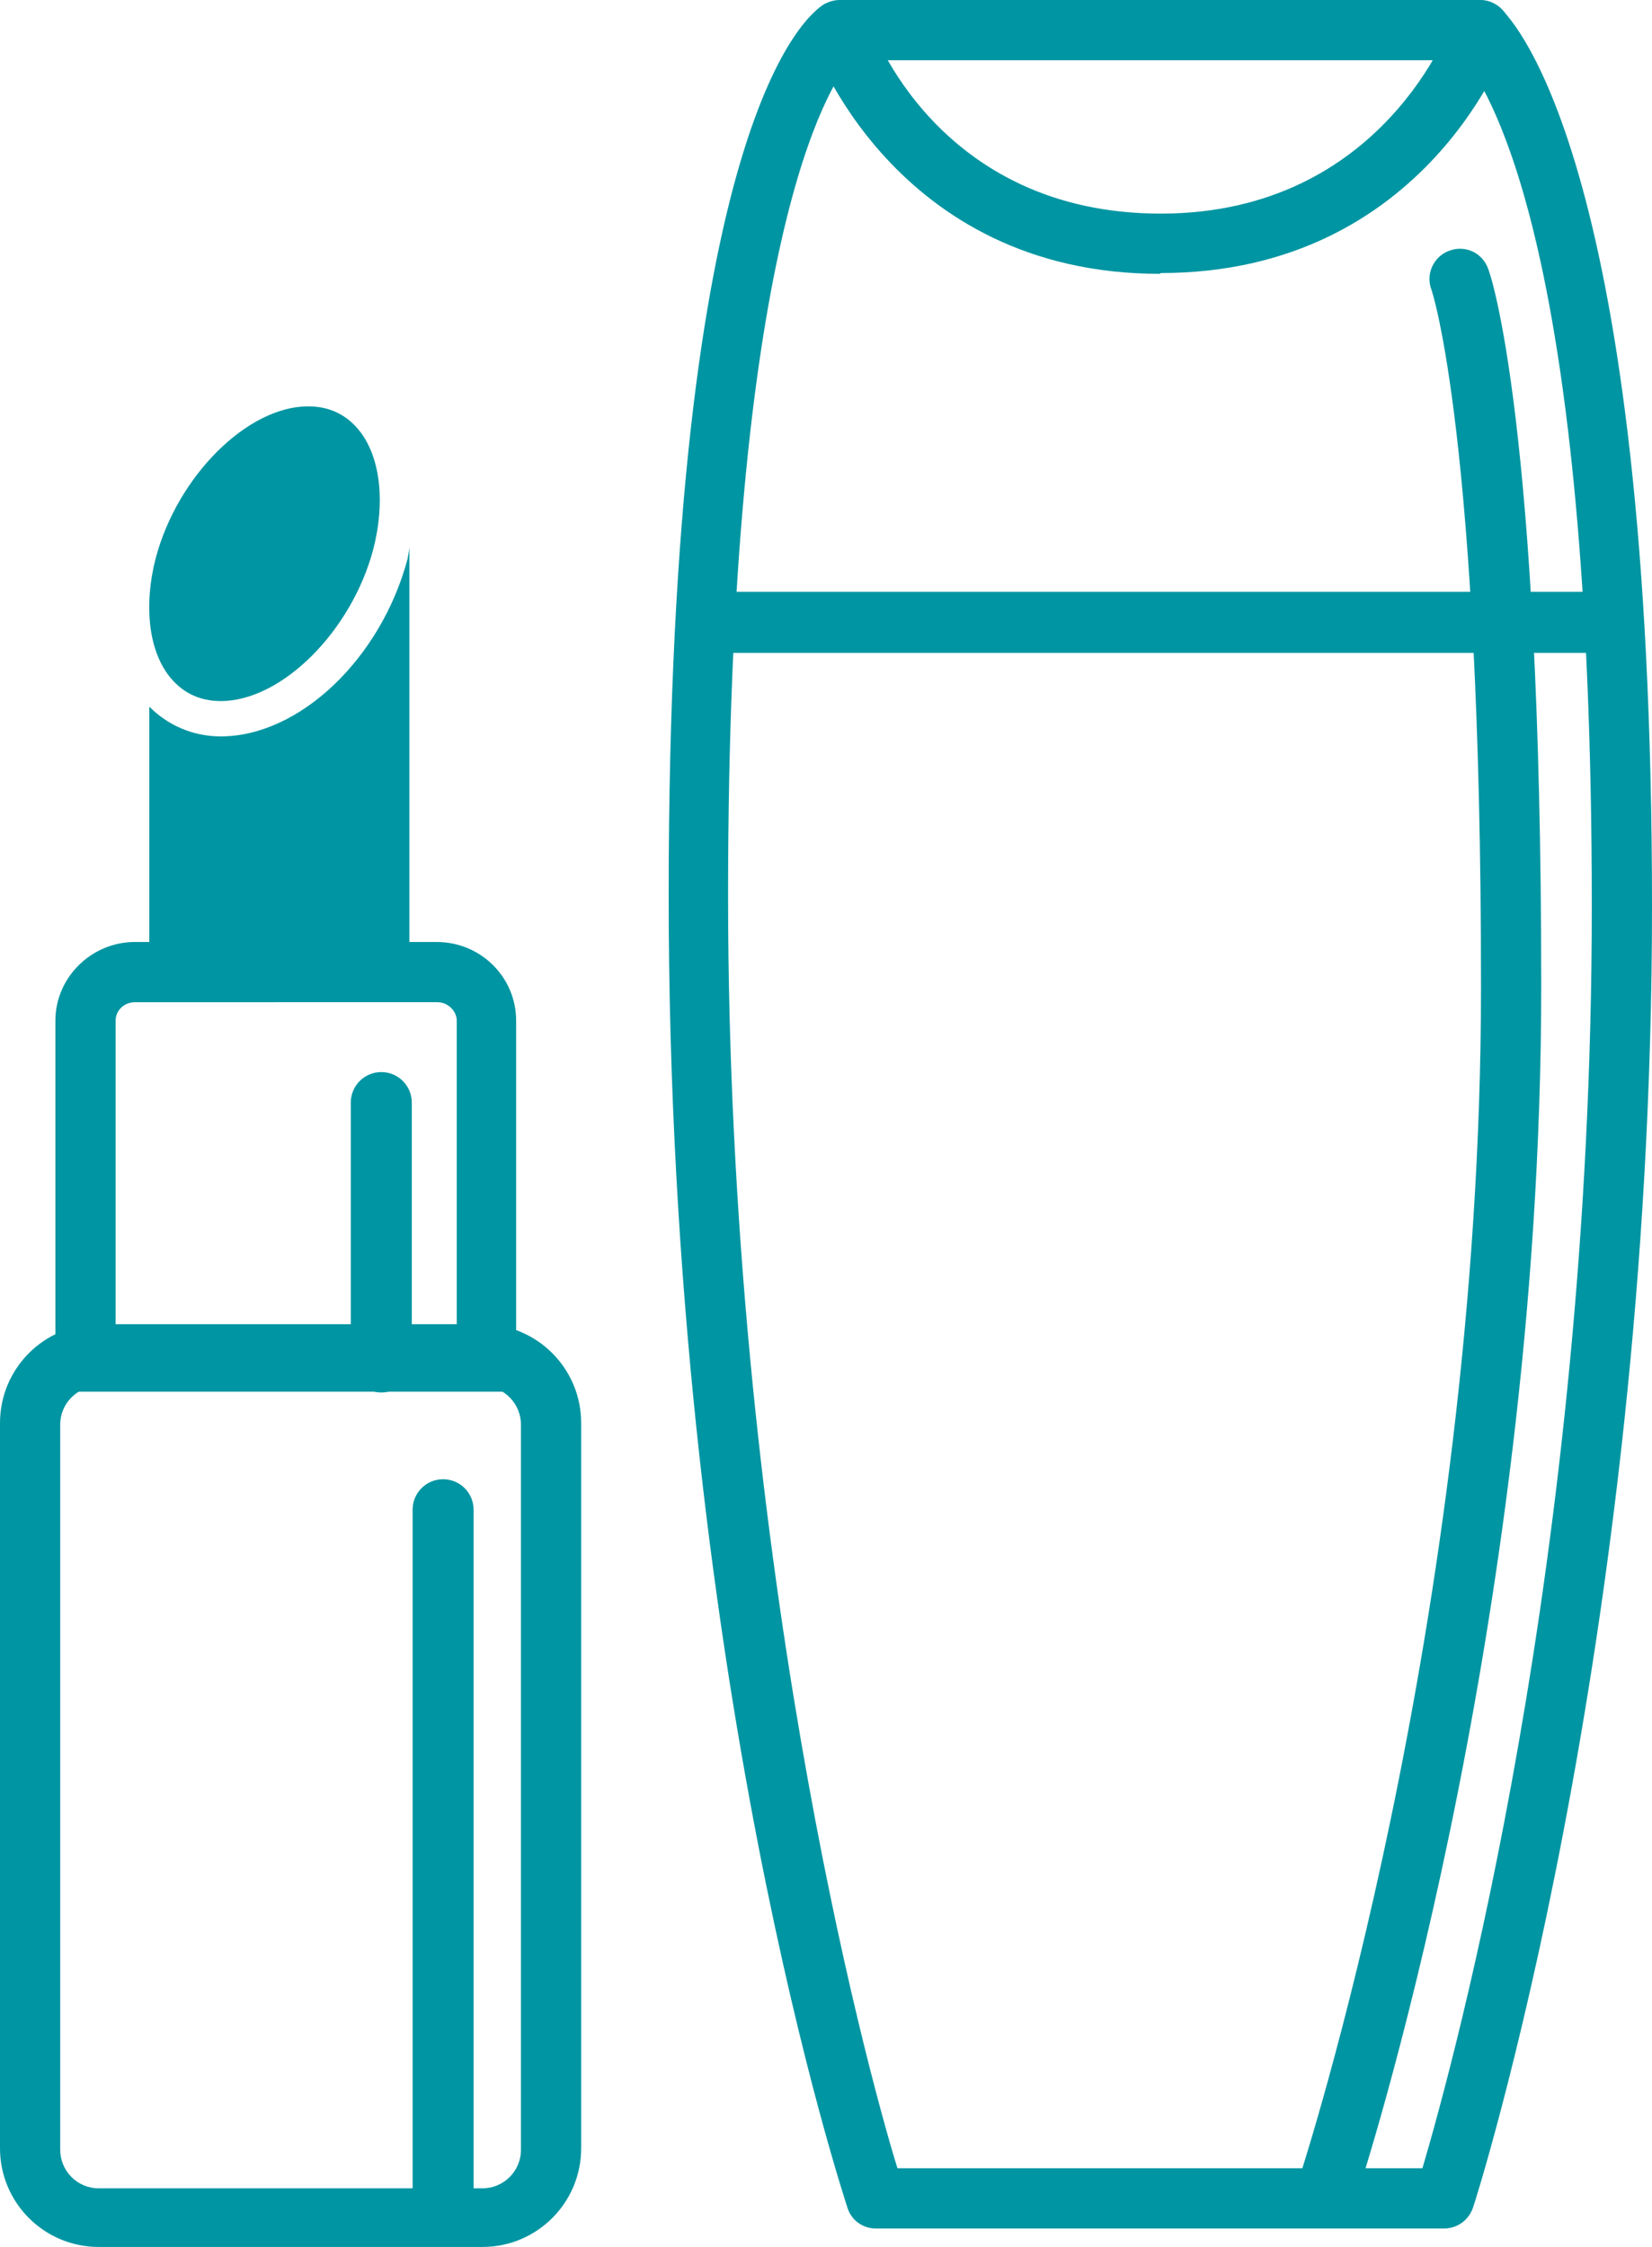
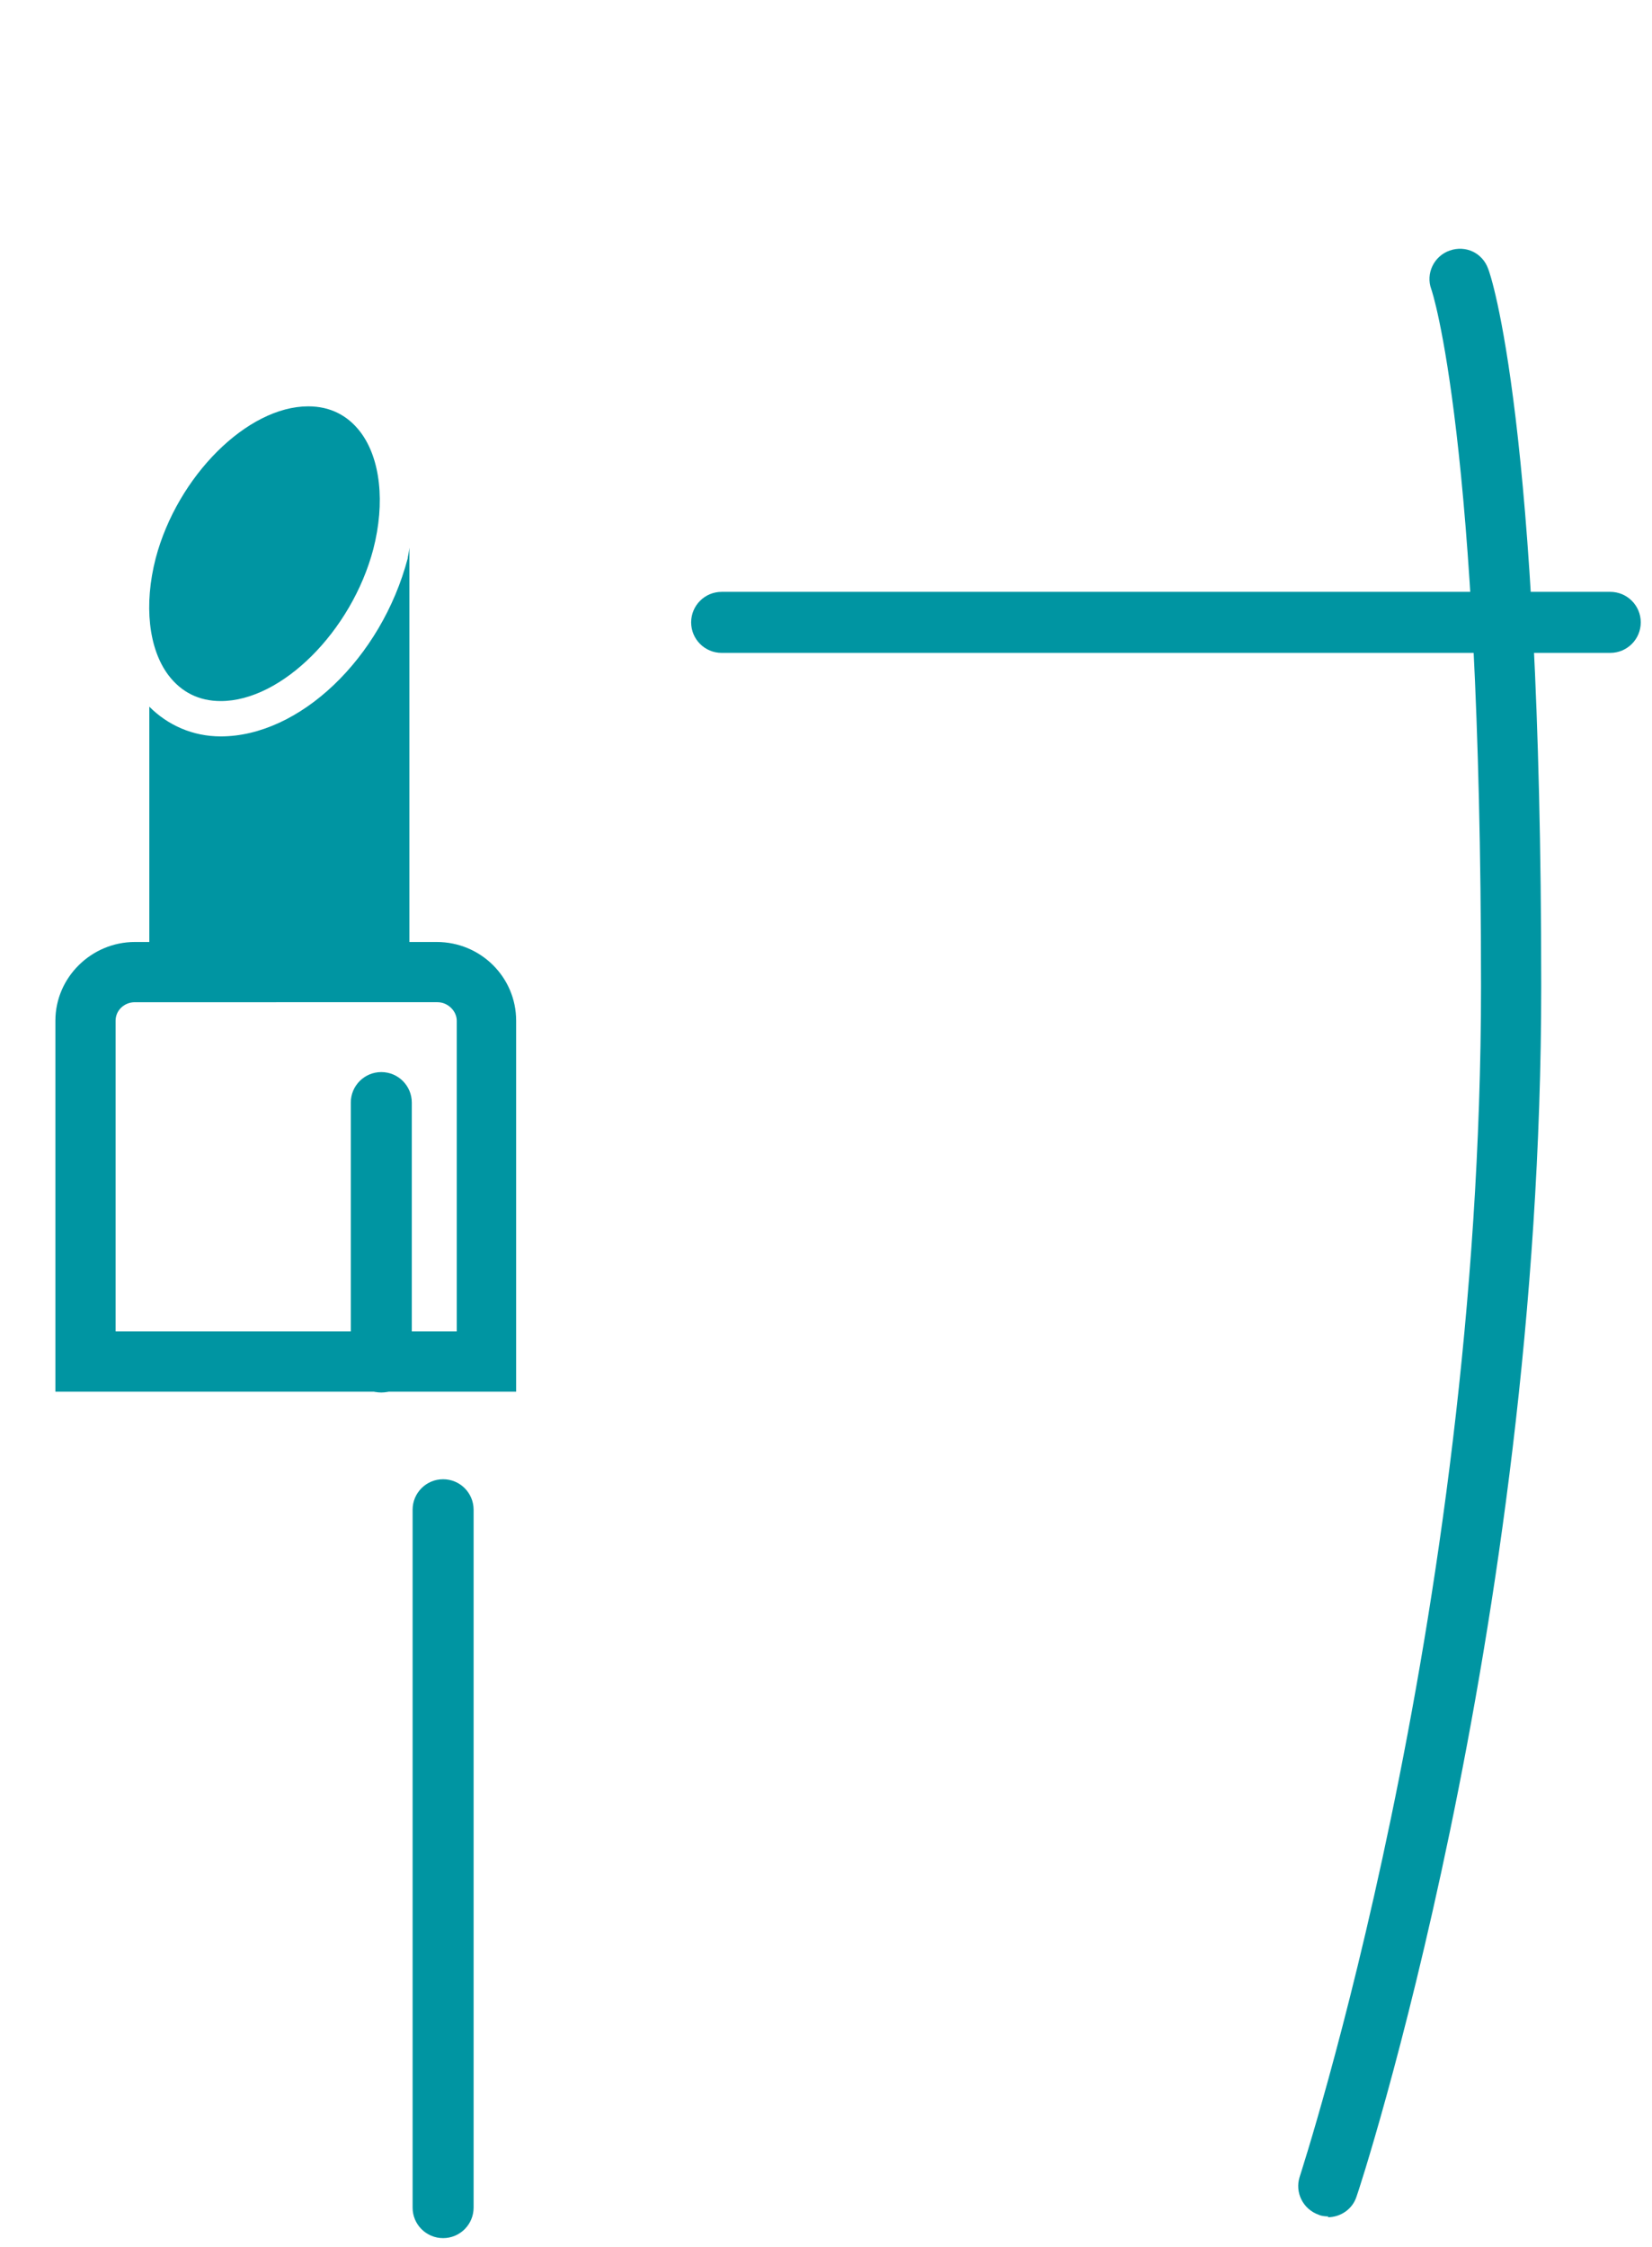
<svg xmlns="http://www.w3.org/2000/svg" id="Warstwa_2" viewBox="0 0 20.58 27.98">
  <defs>
    <style>.cls-1{fill:#0095a2;}</style>
  </defs>
  <g id="Warstwa_2-2">
-     <path class="cls-1" d="m6.01,27.98H1.23c-.68,0-1.23-.55-1.23-1.23v-9.03c0-.68.55-1.23,1.23-1.23h4.78c.68,0,1.23.55,1.23,1.23v9.03c0,.68-.55,1.23-1.23,1.23ZM1.23,17.26c-.26,0-.48.21-.48.48v9.03c0,.26.21.48.48.48h4.78c.26,0,.48-.21.48-.48v-9.03c0-.26-.21-.48-.48-.48H1.23Z" />
    <path class="cls-1" d="m6.44,17.33H.69v-4.62c0-.54.45-.98.99-.98h3.76c.55,0,.99.44.99.98v4.62Zm-5-.75h4.25v-3.87c0-.12-.11-.23-.24-.23H1.68c-.13,0-.24.1-.24.23v3.87Z" />
    <path class="cls-1" d="m2.75,8.73c.76,0,1.63-.87,1.9-1.89.15-.58.09-1.13-.16-1.46-.16-.21-.38-.32-.65-.32-.76,0-1.63.87-1.9,1.89-.15.58-.09,1.13.16,1.46.16.21.38.32.65.32Z" />
    <path class="cls-1" d="m5.08,6.95c-.33,1.25-1.35,2.22-2.33,2.22-.35,0-.66-.14-.89-.37v3.3h3.24v-5.28s-.01.08-.02.12Z" />
    <path class="cls-1" d="m4.75,17.34c-.21,0-.38-.17-.38-.38v-3.23c0-.21.17-.38.38-.38s.38.17.38.38v3.23c0,.21-.17.38-.38.38Z" />
    <path class="cls-1" d="m5.52,27.87c-.21,0-.38-.17-.38-.38v-8.69c0-.21.17-.38.38-.38s.38.17.38.38v8.69c0,.21-.17.38-.38.38Z" />
-     <path class="cls-1" d="m18,27.75h-7.09c-.16,0-.3-.1-.35-.25-.02-.07-2.23-6.66-2.23-16.35S10.07.17,10.27.05c.06-.03.12-.05.19-.05h7.98c.09,0,.18.04.25.1.19.18,1.89,2,1.89,11.19s-2.2,16.13-2.23,16.2c-.05.15-.19.26-.36.26Zm-6.82-.75h6.54c.39-1.32,2.11-7.59,2.11-15.71s-1.24-10.06-1.57-10.54h-7.66c-.27.31-1.53,2.22-1.53,10.4s1.71,14.56,2.11,15.85Z" />
    <path class="cls-1" d="m16.55,27.6s-.08,0-.12-.02c-.2-.07-.3-.28-.24-.47.02-.07,2.26-6.9,2.26-14.83,0-6.82-.61-8.66-.62-8.68-.07-.19.03-.41.23-.48.2-.07.41.03.48.23.03.07.66,1.91.66,8.93,0,8.06-2.27,15-2.3,15.07-.05.16-.2.26-.36.26Z" />
    <path class="cls-1" d="m20.06,8.13h-11.07c-.21,0-.38-.17-.38-.38s.17-.38.38-.38h11.07c.21,0,.38.17.38.38s-.17.38-.38.38Z" />
-     <path class="cls-1" d="m14.45,3.41c-3.33,0-4.33-2.88-4.34-2.91-.07-.2.04-.41.24-.47.19-.07.41.04.48.23.03.1.85,2.4,3.63,2.4s3.62-2.38,3.63-2.4c.07-.2.28-.3.47-.24.2.07.3.28.24.47,0,.03-1.01,2.91-4.34,2.91Z" />
  </g>
</svg>